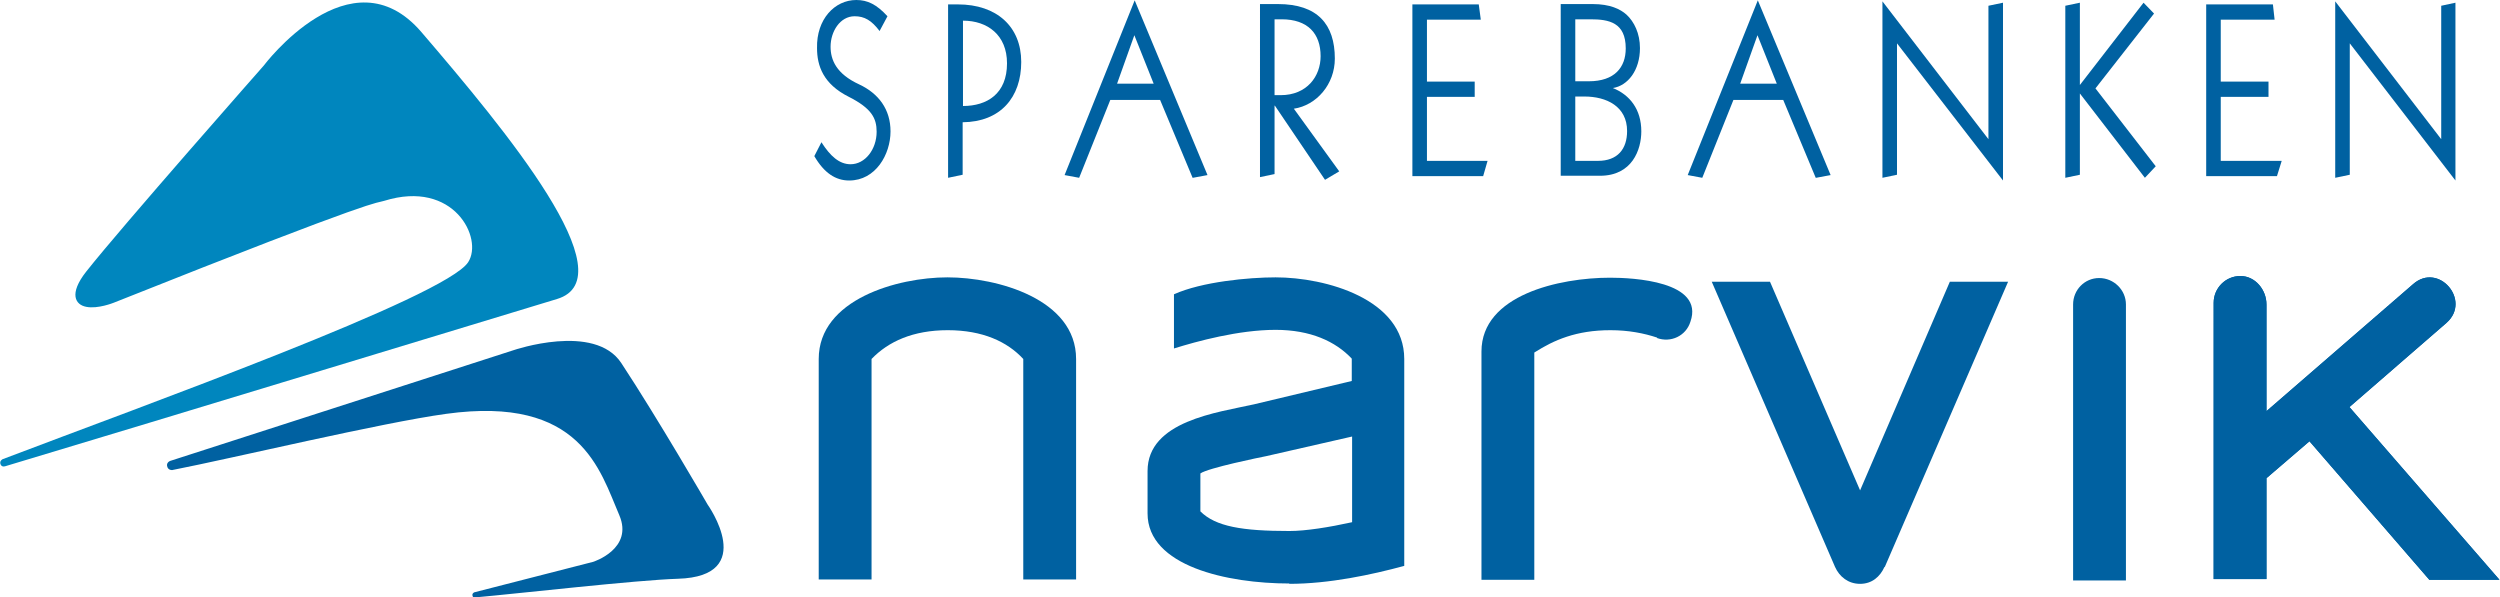
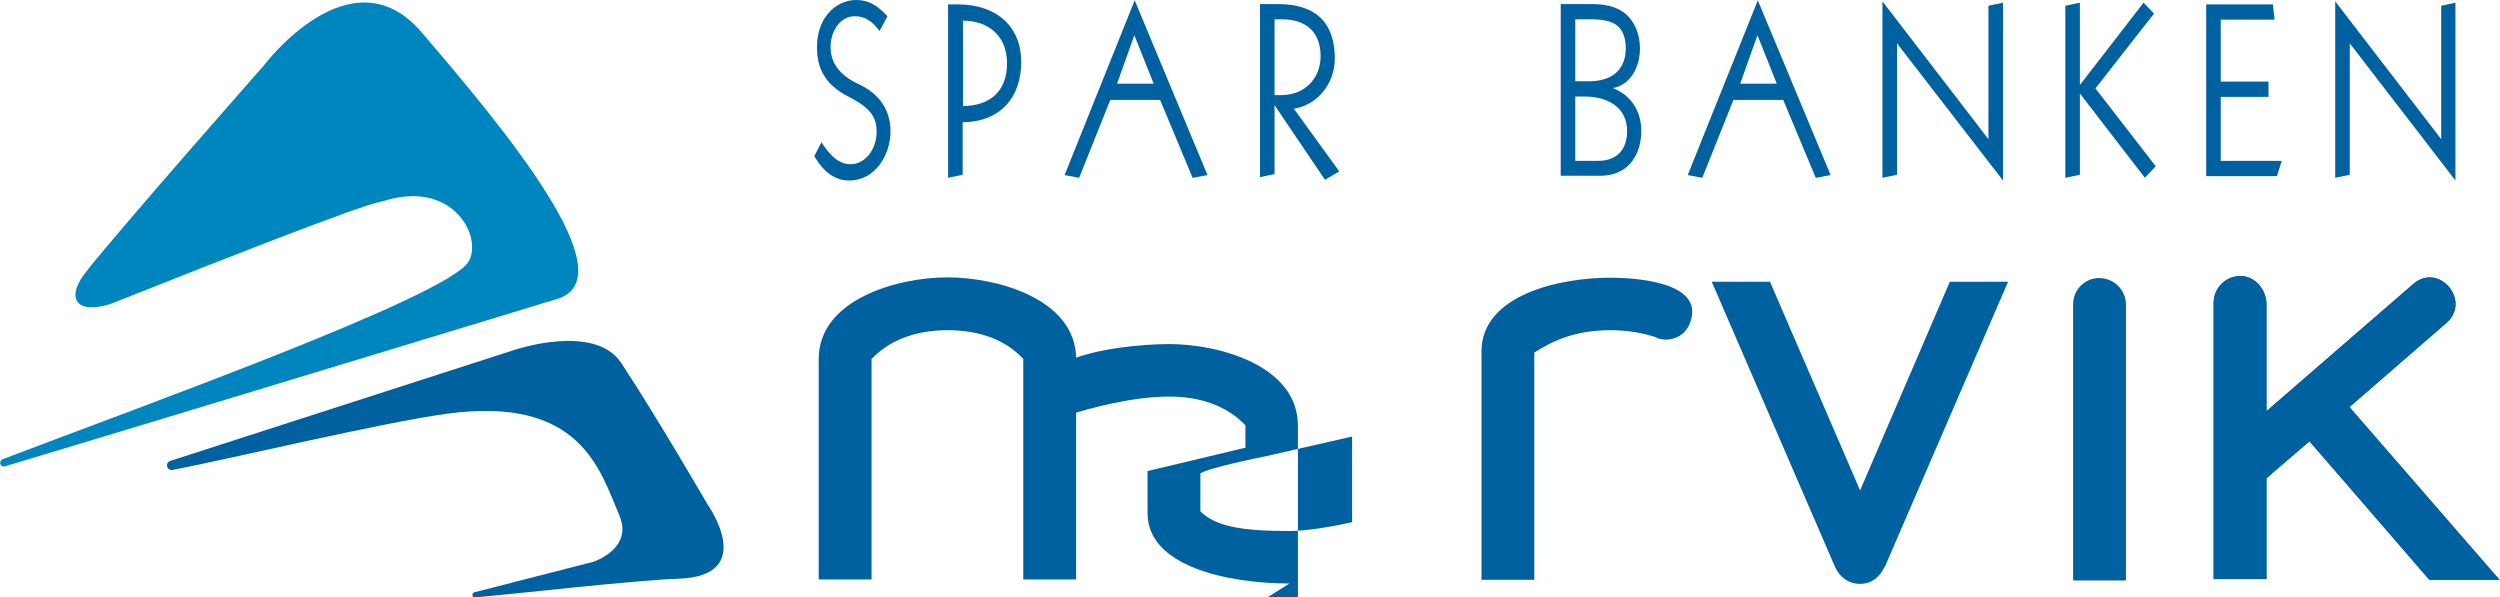
<svg xmlns="http://www.w3.org/2000/svg" id="Layer_2" width="26.03mm" height="6.22mm" viewBox="0 0 73.79 17.64">
  <defs>
    <style>.cls-1{fill:#0061a1;}.cls-2{fill:#0086be;}</style>
  </defs>
  <g id="Layer_1-2">
    <path class="cls-1" d="M14.02,17.64c1.34-.12,4.74-.51,5.98-.55,2.39-.07,.88-2.19,.88-2.19,0,0-1.47-2.54-2.55-4.18-.79-1.2-3.18-.38-3.18-.38l-10.14,3.27s-.14,.05-.08,.19c.04,.09,.14,.08,.14,.08,1.79-.35,6.19-1.4,8.09-1.66,3.98-.55,4.54,1.67,5.11,2.99,.43,1-.77,1.38-.77,1.38l-3.51,.9s-.08,.03-.05,.11c.02,.07,.08,.06,.08,.06" />
    <path class="cls-2" d="M.13,13.77c4.54-1.36,14.97-4.54,16.3-4.94,2.1-.63-1.53-5-4-7.88-2.09-2.44-4.66,.99-4.66,.99,0,0-4.19,4.75-5.24,6.08-.52,.66-.32,.98,0,1.04,.34,.07,.81-.12,.81-.12,8.01-3.19,7.71-2.92,7.99-3.01,2.06-.64,2.93,1.11,2.48,1.81-.66,1.03-9.63,4.25-13.75,5.82,0,0-.1,.05-.06,.15,.04,.09,.12,.06,.12,.06" />
    <path class="cls-1" d="M25.96,.92c-.24-.32-.45-.44-.74-.44-.43,0-.71,.45-.71,.9,0,.39,.17,.8,.84,1.11,.58,.27,.93,.74,.93,1.39,0,.68-.44,1.45-1.22,1.45-.4,0-.74-.22-1.03-.72l.21-.41c.26,.41,.53,.65,.86,.65,.43,0,.77-.44,.77-.96,0-.4-.15-.69-.82-1.03-.76-.38-.94-.92-.94-1.44C24.09,.57,24.63,0,25.27,0c.33,0,.6,.13,.92,.48l-.23,.43" />
    <path class="cls-1" d="M28.42,3.13c.71,0,1.3-.36,1.3-1.26,0-.84-.58-1.26-1.3-1.26V3.13m-.43-3h.28c1.15,0,1.87,.66,1.87,1.7s-.61,1.77-1.73,1.78v1.55l-.43,.09V.13Z" />
    <path class="cls-1" d="M33.48,1.04l-.51,1.43h1.08l-.57-1.43Zm1.72,4.21l-.96-2.3h-1.47l-.92,2.3-.43-.08,2.07-5.16,2.15,5.16-.43,.08Z" />
    <path class="cls-1" d="M37.62,2.81s.11,0,.18,0c.78,0,1.18-.56,1.18-1.15,0-.67-.38-1.09-1.15-1.09h-.21V2.81m-.43-2.69h.53c1.17,0,1.68,.6,1.68,1.61,0,.76-.54,1.38-1.21,1.48l1.34,1.85-.42,.25-1.48-2.19h-.01v2.02l-.43,.09V.13Z" />
-     <polygon class="cls-1" points="41.69 .13 43.65 .13 43.71 .58 42.12 .58 42.12 2.41 43.53 2.41 43.53 2.86 42.12 2.86 42.12 4.75 43.91 4.75 43.78 5.2 41.69 5.2 41.69 .13" />
    <path class="cls-1" d="M46.5,4.75h.67c.58,0,.86-.35,.86-.88,0-.73-.61-1.02-1.26-1.02h-.27v1.89m0-2.34h.4c.76,0,1.09-.41,1.09-.97,0-.77-.5-.86-1.04-.86h-.45v1.83Zm-.43-2.28h.94c.52,0,.82,.15,1,.31,.23,.21,.4,.56,.4,.99,0,.66-.36,1.11-.8,1.18h0c.5,.2,.84,.63,.84,1.28,0,.54-.27,1.31-1.22,1.31h-1.16V.13Z" />
    <path class="cls-1" d="M51.88,1.04l-.51,1.43h1.08l-.57-1.43Zm1.72,4.21l-.96-2.3h-1.47l-.92,2.3-.43-.08,2.07-5.16,2.15,5.16-.43,.08Z" />
    <polygon class="cls-1" points="58.7 .17 59.13 .08 59.13 5.33 56 1.28 56 5.16 55.57 5.25 55.57 .04 58.7 4.11 58.7 .17" />
    <polygon class="cls-1" points="60.97 .17 61.4 .08 61.4 2.51 63.28 .08 63.59 .4 61.86 2.61 63.64 4.91 63.32 5.25 61.4 2.76 61.4 5.16 60.97 5.25 60.97 .17" />
    <polygon class="cls-1" points="65.13 .13 67.1 .13 67.15 .58 65.56 .58 65.56 2.41 66.97 2.41 66.97 2.86 65.56 2.86 65.56 4.75 67.36 4.75 67.22 5.2 65.13 5.2 65.13 .13" />
    <polygon class="cls-1" points="72.07 .17 72.49 .08 72.49 5.33 69.37 1.28 69.37 5.16 68.94 5.25 68.94 .04 72.07 4.11 72.07 .17" />
    <path class="cls-1" d="M30.2,17.11v-6.51c-.47-.51-1.2-.85-2.23-.85s-1.76,.34-2.25,.85v6.51h-1.56v-6.51c0-1.76,2.33-2.41,3.8-2.41s3.8,.64,3.8,2.41v6.51h-1.57" />
-     <path class="cls-1" d="M39.91,12.89l-2.54,.58c-.16,.03-1.72,.35-1.94,.51v1.12c.45,.45,1.24,.58,2.63,.58,.48,0,1.17-.11,1.85-.26v-2.54m-1.85,4.35c-1.83,0-4.19-.51-4.19-2.07v-1.25c0-1.48,2.07-1.73,3.14-1.97l2.89-.69v-.66c-.48-.51-1.22-.85-2.25-.85-1.09,0-2.33,.34-3,.55v-1.6c.82-.37,2.21-.5,3-.5,1.48,0,3.8,.64,3.8,2.41v6.11c-.96,.26-2.21,.53-3.4,.53" />
+     <path class="cls-1" d="M39.91,12.89l-2.54,.58c-.16,.03-1.72,.35-1.94,.51v1.12c.45,.45,1.24,.58,2.63,.58,.48,0,1.17-.11,1.85-.26v-2.54m-1.85,4.35c-1.83,0-4.19-.51-4.19-2.07v-1.25l2.89-.69v-.66c-.48-.51-1.22-.85-2.25-.85-1.09,0-2.33,.34-3,.55v-1.6c.82-.37,2.21-.5,3-.5,1.48,0,3.8,.64,3.8,2.41v6.11c-.96,.26-2.21,.53-3.4,.53" />
    <path class="cls-1" d="M48.92,9.97c-.39-.13-.85-.22-1.38-.22-1.01,0-1.67,.29-2.25,.66v6.71h-1.56v-6.74c0-1.67,2.3-2.18,3.8-2.18,.66,0,2.79,.1,2.37,1.3-.13,.42-.58,.63-.99,.48" />
    <path class="cls-1" d="M55.63,16.74c-.13,.29-.37,.5-.72,.5s-.61-.21-.74-.5l-3.64-8.42h1.72l2.66,6.16,2.65-6.16h1.72l-3.64,8.42" />
    <path class="cls-1" d="M61.2,17.14V8.99c0-.43,.34-.78,.77-.78s.79,.35,.79,.78v8.15h-1.56" />
    <path class="cls-1" d="M71.71,17.11l-3.53-4.08-1.27,1.09v2.98h-1.56V8.94c0-.43,.35-.79,.79-.79s.77,.41,.77,.84v3.15l4.33-3.75c.75-.66,1.73,.48,.99,1.14l-2.87,2.49,4.43,5.1h-2.08" />
    <path class="cls-1" d="M71.71,17.11l-3.53-4.08-1.27,1.09v2.98h-1.56V8.94c0-.43,.35-.79,.79-.79s.77,.41,.77,.84v3.15l4.33-3.75c.75-.66,1.73,.48,.99,1.14l-2.87,2.49,4.43,5.1h-2.08" />
  </g>
</svg>